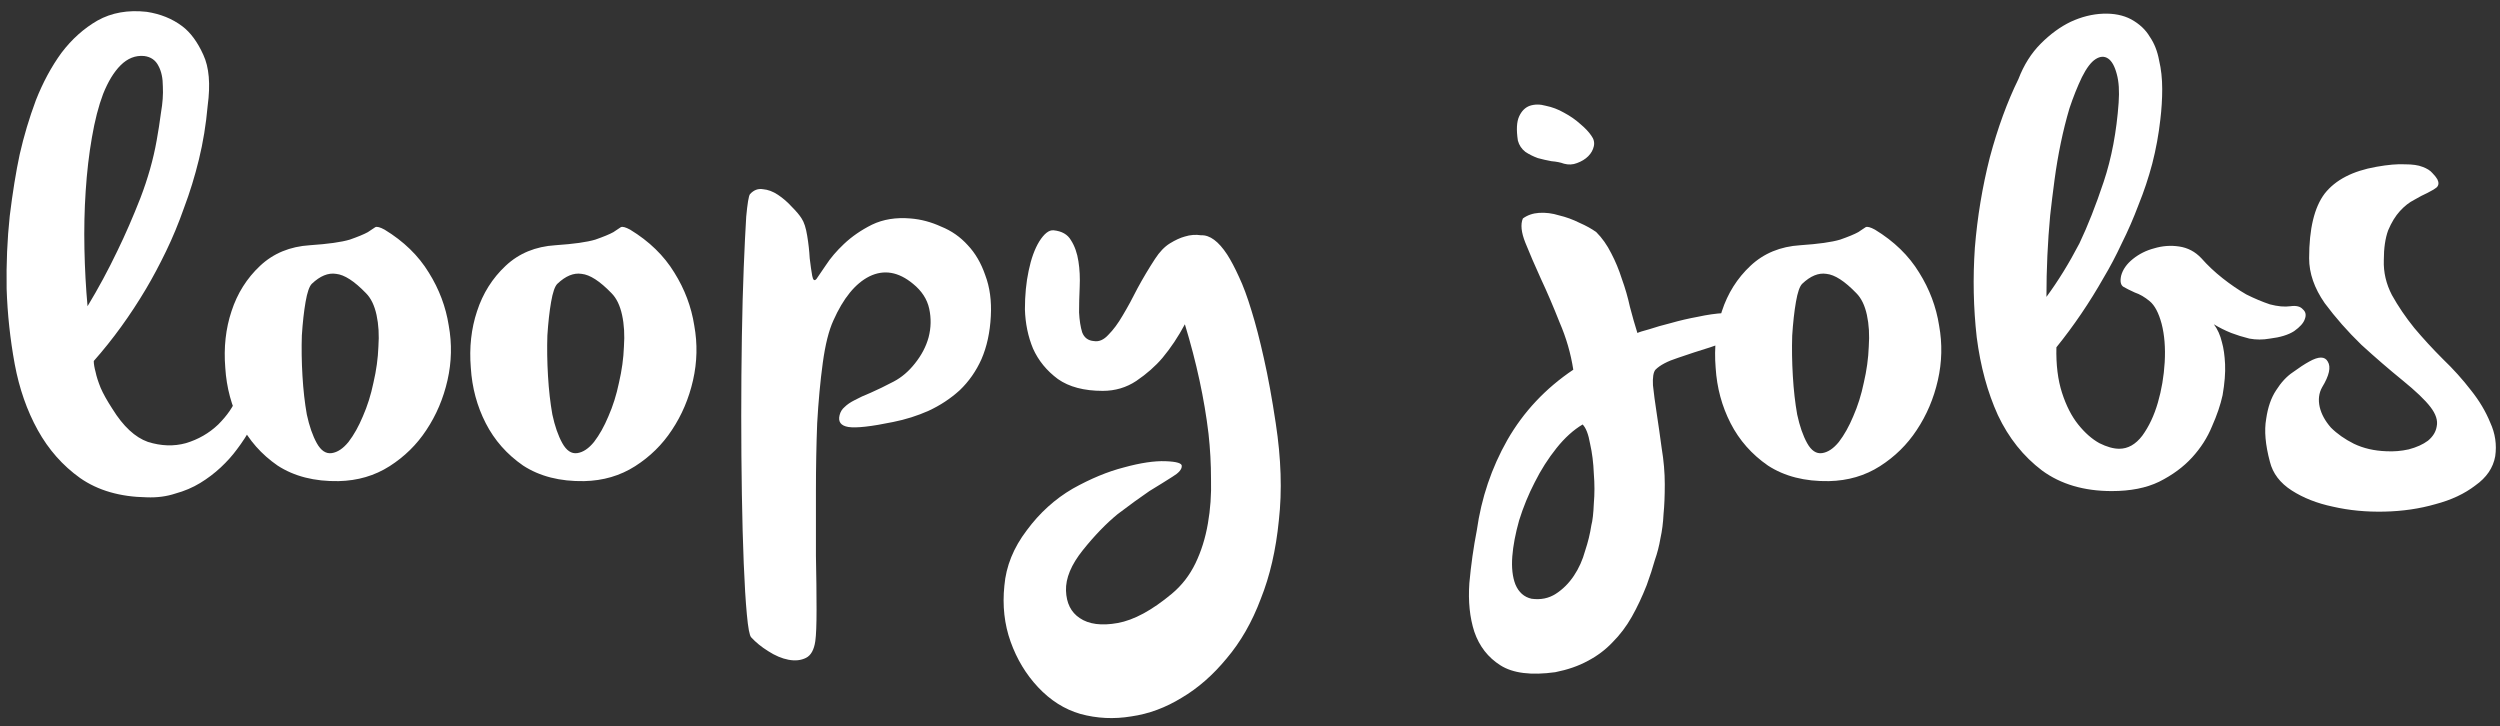
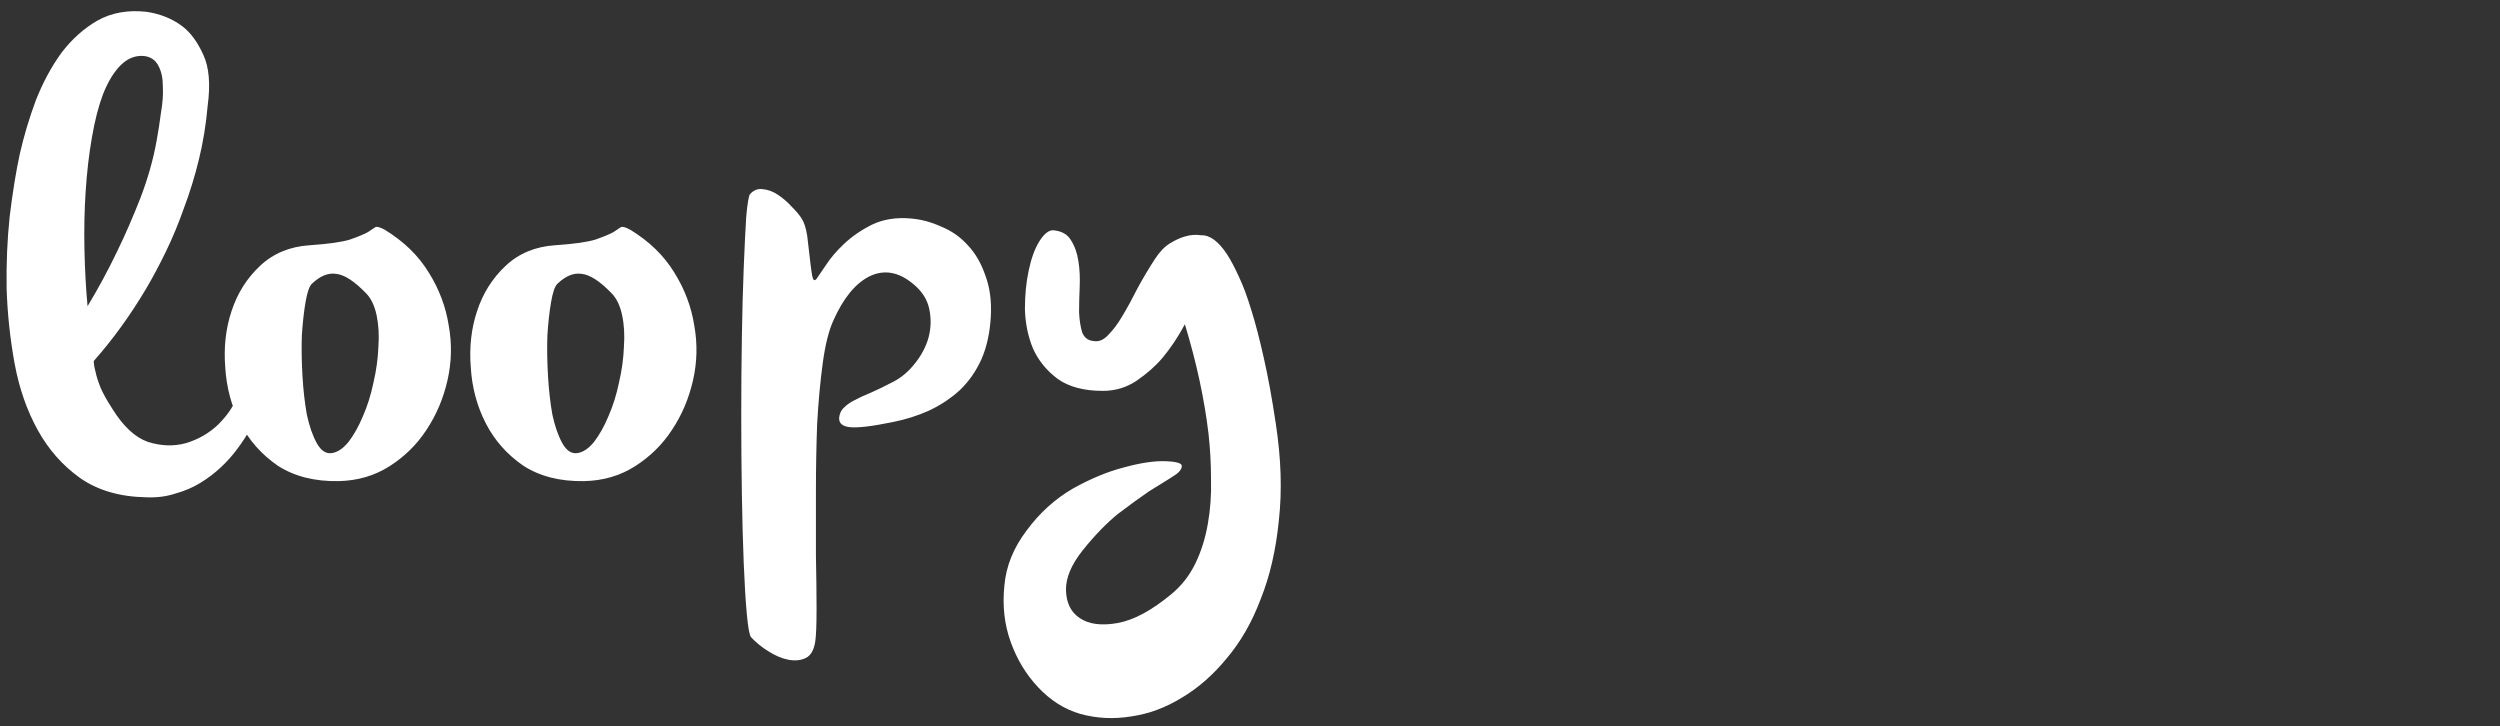
<svg xmlns="http://www.w3.org/2000/svg" width="241" height="70" viewBox="0 0 241 70" fill="none">
  <rect x="0" y="0" width="241" height="70" fill="#333333" stroke="none" />
-   <path d="M20.019 10.2C19.859 12 19.579 13.72 19.179 15.36C18.779 17 18.299 18.56 17.739 20.04C17.219 21.52 16.639 22.92 15.999 24.24C15.359 25.56 14.719 26.76 14.079 27.84C12.559 30.4 10.879 32.72 9.039 34.8C9.039 35.08 9.099 35.44 9.219 35.88C9.299 36.28 9.459 36.78 9.699 37.38C9.939 37.94 10.319 38.62 10.839 39.42C11.879 41.1 13.019 42.16 14.259 42.6C15.539 43 16.759 43.04 17.919 42.72C19.119 42.36 20.159 41.76 21.039 40.92C21.919 40.04 22.519 39.16 22.839 38.28C23.159 37.36 23.479 36.76 23.799 36.48C24.119 36.2 24.399 36.14 24.639 36.3C24.919 36.42 25.119 36.7 25.239 37.14C25.399 37.58 25.459 38.06 25.419 38.58C24.739 40.38 23.879 41.96 22.839 43.32C22.399 43.92 21.879 44.5 21.279 45.06C20.679 45.62 20.019 46.12 19.299 46.56C18.579 47 17.779 47.34 16.899 47.58C16.059 47.86 15.139 47.98 14.139 47.94C11.579 47.9 9.439 47.28 7.719 46.08C6.039 44.88 4.679 43.34 3.639 41.46C2.599 39.58 1.859 37.46 1.419 35.1C0.979 32.7 0.719 30.28 0.639 27.84C0.599 25.4 0.699 23.06 0.939 20.82C1.219 18.54 1.539 16.56 1.899 14.88C2.299 13.12 2.819 11.38 3.459 9.66C4.139 7.94 4.959 6.42 5.919 5.1C6.919 3.78 8.079 2.74 9.399 1.98C10.759 1.22 12.339 0.94 14.139 1.14C15.459 1.34 16.599 1.8 17.559 2.52C18.359 3.12 19.039 4.04 19.599 5.28C20.159 6.48 20.299 8.12 20.019 10.2ZM8.439 29.52C9.479 27.8 10.439 26.02 11.319 24.18C12.079 22.62 12.819 20.92 13.539 19.08C14.259 17.2 14.779 15.36 15.099 13.56C15.259 12.68 15.399 11.78 15.519 10.86C15.679 9.94 15.739 9.1 15.699 8.34C15.699 7.54 15.559 6.88 15.279 6.36C14.999 5.8 14.539 5.48 13.899 5.4C13.059 5.32 12.299 5.62 11.619 6.3C10.979 6.94 10.419 7.86 9.939 9.06C9.499 10.22 9.139 11.62 8.859 13.26C8.579 14.86 8.379 16.58 8.259 18.42C8.139 20.22 8.099 22.08 8.139 24C8.179 25.92 8.279 27.76 8.439 29.52ZM37.078 22.14C38.918 23.26 40.338 24.64 41.338 26.28C42.338 27.88 42.978 29.58 43.258 31.38C43.578 33.14 43.538 34.9 43.138 36.66C42.738 38.42 42.058 40.02 41.098 41.46C40.178 42.86 38.998 44.02 37.558 44.94C36.118 45.86 34.478 46.34 32.638 46.38C30.318 46.42 28.358 45.92 26.758 44.88C25.198 43.8 23.998 42.44 23.158 40.8C22.318 39.16 21.838 37.38 21.718 35.46C21.558 33.5 21.758 31.68 22.318 30C22.878 28.28 23.798 26.82 25.078 25.62C26.358 24.42 27.958 23.76 29.878 23.64C31.638 23.52 32.918 23.34 33.718 23.1C34.518 22.82 35.098 22.58 35.458 22.38C35.818 22.14 36.058 21.98 36.178 21.9C36.338 21.82 36.638 21.9 37.078 22.14ZM30.058 27.36C29.818 27.6 29.618 28.18 29.458 29.1C29.298 30.02 29.178 31.1 29.098 32.34C29.058 33.58 29.078 34.88 29.158 36.24C29.238 37.6 29.378 38.84 29.578 39.96C29.818 41.08 30.138 42 30.538 42.72C30.938 43.44 31.418 43.76 31.978 43.68C32.538 43.6 33.078 43.24 33.598 42.6C34.118 41.92 34.578 41.1 34.978 40.14C35.418 39.14 35.758 38.06 35.998 36.9C36.278 35.7 36.438 34.54 36.478 33.42C36.558 32.3 36.498 31.28 36.298 30.36C36.098 29.44 35.758 28.74 35.278 28.26C34.158 27.1 33.198 26.48 32.398 26.4C31.638 26.28 30.858 26.6 30.058 27.36ZM60.747 22.14C62.587 23.26 64.007 24.64 65.007 26.28C66.007 27.88 66.647 29.58 66.927 31.38C67.247 33.14 67.207 34.9 66.807 36.66C66.407 38.42 65.727 40.02 64.767 41.46C63.847 42.86 62.667 44.02 61.227 44.94C59.787 45.86 58.147 46.34 56.307 46.38C53.987 46.42 52.027 45.92 50.427 44.88C48.867 43.8 47.667 42.44 46.827 40.8C45.987 39.16 45.507 37.38 45.387 35.46C45.227 33.5 45.427 31.68 45.987 30C46.547 28.28 47.467 26.82 48.747 25.62C50.027 24.42 51.627 23.76 53.547 23.64C55.307 23.52 56.587 23.34 57.387 23.1C58.187 22.82 58.767 22.58 59.127 22.38C59.487 22.14 59.727 21.98 59.847 21.9C60.007 21.82 60.307 21.9 60.747 22.14ZM53.727 27.36C53.487 27.6 53.287 28.18 53.127 29.1C52.967 30.02 52.847 31.1 52.767 32.34C52.727 33.58 52.747 34.88 52.827 36.24C52.907 37.6 53.047 38.84 53.247 39.96C53.487 41.08 53.807 42 54.207 42.72C54.607 43.44 55.087 43.76 55.647 43.68C56.207 43.6 56.747 43.24 57.267 42.6C57.787 41.92 58.247 41.1 58.647 40.14C59.087 39.14 59.427 38.06 59.667 36.9C59.947 35.7 60.107 34.54 60.147 33.42C60.227 32.3 60.167 31.28 59.967 30.36C59.767 29.44 59.427 28.74 58.947 28.26C57.827 27.1 56.867 26.48 56.067 26.4C55.307 26.28 54.527 26.6 53.727 27.36ZM72.296 18.72C72.656 18.32 73.076 18.16 73.556 18.24C74.036 18.28 74.516 18.46 74.996 18.78C75.476 19.1 75.916 19.48 76.316 19.92C76.756 20.36 77.076 20.74 77.276 21.06C77.516 21.42 77.696 21.98 77.816 22.74C77.936 23.46 78.016 24.18 78.056 24.9C78.136 25.58 78.216 26.14 78.296 26.58C78.376 27.02 78.516 27.12 78.716 26.88C78.876 26.64 79.176 26.2 79.616 25.56C80.056 24.88 80.636 24.2 81.356 23.52C82.116 22.8 83.016 22.18 84.056 21.66C85.136 21.14 86.376 20.94 87.776 21.06C88.776 21.14 89.756 21.4 90.716 21.84C91.716 22.24 92.576 22.84 93.296 23.64C94.016 24.4 94.576 25.36 94.976 26.52C95.416 27.68 95.596 29 95.516 30.48C95.436 32.04 95.136 33.42 94.616 34.62C94.096 35.78 93.396 36.78 92.516 37.62C91.636 38.42 90.636 39.08 89.516 39.6C88.436 40.08 87.296 40.44 86.096 40.68C83.976 41.12 82.536 41.28 81.776 41.16C81.056 41.04 80.776 40.66 80.936 40.02C81.016 39.7 81.176 39.44 81.416 39.24C81.656 39 81.976 38.78 82.376 38.58C82.816 38.34 83.336 38.1 83.936 37.86C84.576 37.58 85.316 37.22 86.156 36.78C86.916 36.38 87.596 35.8 88.196 35.04C88.836 34.24 89.276 33.4 89.516 32.52C89.756 31.6 89.776 30.68 89.576 29.76C89.376 28.84 88.856 28.04 88.016 27.36C86.616 26.2 85.216 25.96 83.816 26.64C82.456 27.32 81.296 28.74 80.336 30.9C79.896 31.86 79.556 33.22 79.316 34.98C79.076 36.74 78.896 38.68 78.776 40.8C78.696 42.88 78.656 45.04 78.656 47.28C78.656 49.52 78.656 51.62 78.656 53.58C78.696 55.54 78.716 57.26 78.716 58.74C78.716 60.22 78.676 61.24 78.596 61.8C78.476 62.64 78.176 63.18 77.696 63.42C77.216 63.66 76.656 63.72 76.016 63.6C75.376 63.48 74.716 63.2 74.036 62.76C73.396 62.36 72.856 61.92 72.416 61.44C72.256 61.28 72.116 60.54 71.996 59.22C71.876 57.94 71.776 56.3 71.696 54.3C71.616 52.34 71.556 50.12 71.516 47.64C71.476 45.16 71.456 42.64 71.456 40.08C71.456 37.48 71.476 34.94 71.516 32.46C71.556 29.98 71.616 27.76 71.696 25.8C71.776 23.8 71.856 22.16 71.936 20.88C72.056 19.6 72.176 18.88 72.296 18.72ZM101.562 22.2C102.362 22.28 102.922 22.6 103.242 23.16C103.602 23.72 103.842 24.4 103.962 25.2C104.082 25.96 104.122 26.78 104.082 27.66C104.042 28.54 104.022 29.36 104.022 30.12C104.062 30.88 104.162 31.52 104.322 32.04C104.522 32.56 104.902 32.84 105.462 32.88C105.942 32.96 106.402 32.76 106.842 32.28C107.322 31.8 107.782 31.18 108.222 30.42C108.702 29.62 109.182 28.74 109.662 27.78C110.182 26.82 110.742 25.88 111.342 24.96C111.782 24.28 112.262 23.78 112.782 23.46C113.302 23.14 113.782 22.92 114.222 22.8C114.742 22.64 115.262 22.6 115.782 22.68C116.622 22.64 117.462 23.26 118.302 24.54C118.662 25.1 119.042 25.82 119.442 26.7C119.842 27.54 120.242 28.62 120.642 29.94C121.042 31.22 121.442 32.76 121.842 34.56C122.242 36.32 122.622 38.4 122.982 40.8C123.502 44.2 123.602 47.32 123.282 50.16C123.002 53 122.422 55.52 121.542 57.72C120.702 59.96 119.602 61.88 118.242 63.48C116.922 65.08 115.482 66.34 113.922 67.26C112.362 68.22 110.742 68.82 109.062 69.06C107.382 69.34 105.742 69.26 104.142 68.82C102.622 68.38 101.262 67.52 100.062 66.24C98.902 65 98.022 63.54 97.422 61.86C96.822 60.18 96.622 58.38 96.822 56.46C96.982 54.58 97.702 52.8 98.982 51.12C100.222 49.44 101.702 48.1 103.422 47.1C105.142 46.14 106.782 45.46 108.342 45.06C109.942 44.62 111.282 44.42 112.362 44.46C113.442 44.5 113.962 44.66 113.922 44.94C113.922 45.26 113.622 45.6 113.022 45.96C112.462 46.32 111.722 46.78 110.802 47.34C109.922 47.94 108.902 48.68 107.742 49.56C106.622 50.48 105.502 51.64 104.382 53.04C103.262 54.44 102.722 55.74 102.762 56.94C102.802 58.14 103.242 59.02 104.082 59.58C104.962 60.18 106.182 60.34 107.742 60.06C109.302 59.78 111.042 58.84 112.962 57.24C113.922 56.44 114.682 55.46 115.242 54.3C115.802 53.14 116.202 51.86 116.442 50.46C116.682 49.1 116.782 47.68 116.742 46.2C116.742 44.72 116.662 43.26 116.502 41.82C116.102 38.46 115.342 34.94 114.222 31.26C113.582 32.46 112.862 33.54 112.062 34.5C111.382 35.3 110.542 36.04 109.542 36.72C108.582 37.36 107.502 37.68 106.302 37.68C104.502 37.68 103.062 37.3 101.982 36.54C100.902 35.74 100.102 34.76 99.582 33.6C99.102 32.44 98.842 31.18 98.802 29.82C98.802 28.46 98.922 27.22 99.162 26.1C99.402 24.94 99.742 24 100.182 23.28C100.662 22.52 101.122 22.16 101.562 22.2Z" fill="white" />
-   <path d="M159.585 35.64C159.385 35.88 159.305 36.38 159.345 37.14C159.425 37.9 159.545 38.8 159.705 39.84C159.865 40.88 160.025 42 160.185 43.2C160.385 44.4 160.485 45.56 160.485 46.68C160.485 47.8 160.445 48.76 160.365 49.56C160.325 50.4 160.225 51.18 160.065 51.9C159.945 52.62 159.765 53.32 159.525 54C159.325 54.72 159.065 55.52 158.745 56.4C158.305 57.52 157.825 58.54 157.305 59.46C156.785 60.38 156.165 61.2 155.445 61.92C154.765 62.64 153.965 63.24 153.045 63.72C152.165 64.2 151.125 64.56 149.925 64.8C147.605 65.12 145.845 64.9 144.645 64.14C143.445 63.38 142.605 62.3 142.125 60.9C141.685 59.54 141.525 57.98 141.645 56.22C141.805 54.46 142.045 52.76 142.365 51.12C142.805 48 143.785 45.1 145.305 42.42C146.865 39.7 148.985 37.44 151.665 35.64C151.425 34.08 150.985 32.56 150.345 31.08C149.745 29.56 149.145 28.16 148.545 26.88C147.945 25.56 147.445 24.4 147.045 23.4C146.645 22.4 146.565 21.62 146.805 21.06C147.245 20.74 147.765 20.56 148.365 20.52C149.005 20.48 149.645 20.56 150.285 20.76C150.965 20.92 151.625 21.16 152.265 21.48C152.905 21.76 153.445 22.06 153.885 22.38C154.445 22.94 154.925 23.62 155.325 24.42C155.725 25.18 156.065 26 156.345 26.88C156.665 27.76 156.925 28.66 157.125 29.58C157.365 30.5 157.605 31.34 157.845 32.1C158.005 32.02 158.385 31.9 158.985 31.74C159.585 31.54 160.285 31.34 161.085 31.14C161.925 30.9 162.785 30.7 163.665 30.54C164.585 30.34 165.425 30.22 166.185 30.18C166.985 30.14 167.625 30.2 168.105 30.36C168.625 30.52 168.885 30.82 168.885 31.26C168.885 31.7 168.485 32.1 167.685 32.46C166.885 32.78 165.945 33.12 164.865 33.48C163.825 33.8 162.785 34.14 161.745 34.5C160.745 34.82 160.025 35.2 159.585 35.64ZM147.645 57.72C148.525 57.84 149.305 57.68 149.985 57.24C150.665 56.8 151.245 56.22 151.725 55.5C152.205 54.78 152.565 53.98 152.805 53.1C153.085 52.26 153.285 51.44 153.405 50.64C153.525 50.2 153.605 49.5 153.645 48.54C153.725 47.62 153.725 46.66 153.645 45.66C153.605 44.62 153.485 43.66 153.285 42.78C153.125 41.86 152.885 41.24 152.565 40.92C151.685 41.44 150.845 42.2 150.045 43.2C149.245 44.2 148.545 45.3 147.945 46.5C147.345 47.66 146.845 48.88 146.445 50.16C146.085 51.44 145.865 52.6 145.785 53.64C145.705 54.72 145.805 55.62 146.085 56.34C146.405 57.1 146.925 57.56 147.645 57.72ZM150.765 15.78C150.445 15.66 150.045 15.58 149.565 15.54C149.125 15.46 148.685 15.36 148.245 15.24C147.805 15.08 147.405 14.88 147.045 14.64C146.685 14.36 146.445 14 146.325 13.56C146.165 12.52 146.205 11.74 146.445 11.22C146.685 10.7 147.025 10.36 147.465 10.2C147.945 10.04 148.465 10.04 149.025 10.2C149.625 10.32 150.205 10.54 150.765 10.86C151.365 11.18 151.885 11.54 152.325 11.94C152.805 12.34 153.165 12.72 153.405 13.08C153.645 13.4 153.725 13.74 153.645 14.1C153.565 14.46 153.385 14.78 153.105 15.06C152.825 15.34 152.465 15.56 152.025 15.72C151.625 15.88 151.205 15.9 150.765 15.78ZM180.749 22.14C182.589 23.26 184.009 24.64 185.009 26.28C186.009 27.88 186.649 29.58 186.929 31.38C187.249 33.14 187.209 34.9 186.809 36.66C186.409 38.42 185.729 40.02 184.769 41.46C183.849 42.86 182.669 44.02 181.229 44.94C179.789 45.86 178.149 46.34 176.309 46.38C173.989 46.42 172.029 45.92 170.429 44.88C168.869 43.8 167.669 42.44 166.829 40.8C165.989 39.16 165.509 37.38 165.389 35.46C165.229 33.5 165.429 31.68 165.989 30C166.549 28.28 167.469 26.82 168.749 25.62C170.029 24.42 171.629 23.76 173.549 23.64C175.309 23.52 176.589 23.34 177.389 23.1C178.189 22.82 178.769 22.58 179.129 22.38C179.489 22.14 179.729 21.98 179.849 21.9C180.009 21.82 180.309 21.9 180.749 22.14ZM173.729 27.36C173.489 27.6 173.289 28.18 173.129 29.1C172.969 30.02 172.849 31.1 172.769 32.34C172.729 33.58 172.749 34.88 172.829 36.24C172.909 37.6 173.049 38.84 173.249 39.96C173.489 41.08 173.809 42 174.209 42.72C174.609 43.44 175.089 43.76 175.649 43.68C176.209 43.6 176.749 43.24 177.269 42.6C177.789 41.92 178.249 41.1 178.649 40.14C179.089 39.14 179.429 38.06 179.669 36.9C179.949 35.7 180.109 34.54 180.149 33.42C180.229 32.3 180.169 31.28 179.969 30.36C179.769 29.44 179.429 28.74 178.949 28.26C177.829 27.1 176.869 26.48 176.069 26.4C175.309 26.28 174.529 26.6 173.729 27.36ZM194.577 7.62C195.097 6.26 195.817 5.12 196.737 4.2C197.657 3.28 198.617 2.58 199.617 2.1C200.657 1.62 201.697 1.36 202.737 1.32C203.777 1.28 204.677 1.46 205.437 1.86C206.237 2.3 206.837 2.86 207.237 3.54C207.677 4.18 207.977 4.94 208.137 5.82C208.337 6.66 208.437 7.58 208.437 8.58C208.437 9.54 208.377 10.52 208.257 11.52C208.097 12.96 207.837 14.38 207.477 15.78C207.117 17.14 206.677 18.46 206.157 19.74C205.677 21.02 205.137 22.26 204.537 23.46C203.977 24.66 203.397 25.76 202.797 26.76C201.437 29.16 199.917 31.4 198.237 33.48C198.197 35.16 198.377 36.62 198.777 37.86C199.177 39.1 199.697 40.12 200.337 40.92C200.977 41.72 201.657 42.32 202.377 42.72C203.097 43.08 203.737 43.26 204.297 43.26C205.137 43.26 205.877 42.84 206.517 42C207.157 41.12 207.657 40.06 208.017 38.82C208.377 37.58 208.597 36.28 208.677 34.92C208.757 33.52 208.657 32.28 208.377 31.2C208.097 30.16 207.717 29.44 207.237 29.04C206.757 28.64 206.277 28.36 205.797 28.2C205.357 28 204.997 27.82 204.717 27.66C204.437 27.5 204.357 27.14 204.477 26.58C204.637 25.98 205.017 25.44 205.617 24.96C206.217 24.48 206.897 24.14 207.657 23.94C208.457 23.7 209.257 23.64 210.057 23.76C210.897 23.88 211.617 24.26 212.217 24.9C212.817 25.58 213.497 26.22 214.257 26.82C215.017 27.42 215.777 27.94 216.537 28.38C217.337 28.78 218.097 29.1 218.817 29.34C219.577 29.54 220.237 29.6 220.797 29.52C221.357 29.44 221.757 29.54 221.997 29.82C222.277 30.06 222.337 30.38 222.177 30.78C222.057 31.14 221.717 31.52 221.157 31.92C220.597 32.28 219.817 32.52 218.817 32.64C218.137 32.76 217.477 32.76 216.837 32.64C216.197 32.48 215.617 32.3 215.097 32.1C214.497 31.86 213.937 31.58 213.417 31.26C213.777 31.74 214.037 32.32 214.197 33C214.357 33.56 214.457 34.26 214.497 35.1C214.537 35.94 214.457 36.94 214.257 38.1C214.057 39.02 213.717 40.02 213.237 41.1C212.797 42.18 212.157 43.18 211.317 44.1C210.477 45.02 209.417 45.8 208.137 46.44C206.897 47.04 205.377 47.34 203.577 47.34C200.897 47.34 198.657 46.68 196.857 45.36C195.057 44 193.637 42.22 192.597 40.02C191.597 37.82 190.917 35.32 190.557 32.52C190.237 29.68 190.177 26.8 190.377 23.88C190.617 20.92 191.097 18.02 191.817 15.18C192.577 12.34 193.497 9.82 194.577 7.62ZM197.277 28.62C198.397 27.1 199.457 25.38 200.457 23.46C201.257 21.78 202.037 19.8 202.797 17.52C203.557 15.24 204.037 12.7 204.237 9.9C204.317 8.78 204.257 7.86 204.057 7.14C203.857 6.38 203.577 5.88 203.217 5.64C202.857 5.4 202.457 5.42 202.017 5.7C201.577 5.98 201.137 6.56 200.697 7.44C200.257 8.36 199.857 9.36 199.497 10.44C199.177 11.52 198.897 12.64 198.657 13.8C198.417 14.96 198.217 16.14 198.057 17.34C197.897 18.54 197.757 19.68 197.637 20.76C197.397 23.32 197.277 25.94 197.277 28.62ZM234.96 17.28C235.12 17.6 235.1 17.86 234.9 18.06C234.7 18.22 234.4 18.4 234 18.6C233.64 18.76 233.22 18.98 232.74 19.26C232.26 19.5 231.8 19.86 231.36 20.34C230.92 20.82 230.54 21.44 230.22 22.2C229.94 22.96 229.8 23.92 229.8 25.08C229.76 26.24 230.02 27.36 230.58 28.44C231.18 29.52 231.9 30.58 232.74 31.62C233.58 32.62 234.5 33.62 235.5 34.62C236.5 35.58 237.4 36.58 238.2 37.62C239 38.62 239.62 39.66 240.06 40.74C240.54 41.78 240.7 42.86 240.54 43.98C240.34 45.1 239.7 46.04 238.62 46.8C237.58 47.6 236.3 48.2 234.78 48.6C233.26 49.04 231.62 49.28 229.86 49.32C228.1 49.36 226.44 49.2 224.88 48.84C223.36 48.52 222.04 48 220.92 47.28C219.8 46.56 219.1 45.64 218.82 44.52C218.38 42.88 218.26 41.5 218.46 40.38C218.62 39.26 218.94 38.34 219.42 37.62C219.9 36.86 220.44 36.28 221.04 35.88C221.64 35.44 222.16 35.1 222.6 34.86C223.52 34.34 224.12 34.34 224.4 34.86C224.72 35.38 224.54 36.2 223.86 37.32C223.54 37.88 223.46 38.52 223.62 39.24C223.78 39.92 224.14 40.58 224.7 41.22C225.3 41.82 226.04 42.34 226.92 42.78C227.84 43.22 228.88 43.46 230.04 43.5C230.76 43.54 231.48 43.48 232.2 43.32C232.96 43.12 233.58 42.84 234.06 42.48C234.54 42.08 234.82 41.62 234.9 41.1C235.02 40.54 234.82 39.92 234.3 39.24C233.78 38.56 232.88 37.7 231.6 36.66C230.32 35.62 229 34.48 227.64 33.24C226.32 31.96 225.14 30.62 224.1 29.22C223.1 27.78 222.6 26.34 222.6 24.9C222.6 22.06 223.1 19.98 224.1 18.66C225.14 17.34 226.8 16.48 229.08 16.08C230.2 15.88 231.12 15.8 231.84 15.84C232.56 15.84 233.12 15.92 233.52 16.08C233.96 16.24 234.28 16.44 234.48 16.68C234.68 16.88 234.84 17.08 234.96 17.28Z" fill="white" />
+   <path d="M20.019 10.2C19.859 12 19.579 13.72 19.179 15.36C18.779 17 18.299 18.56 17.739 20.04C17.219 21.52 16.639 22.92 15.999 24.24C15.359 25.56 14.719 26.76 14.079 27.84C12.559 30.4 10.879 32.72 9.039 34.8C9.039 35.08 9.099 35.44 9.219 35.88C9.299 36.28 9.459 36.78 9.699 37.38C9.939 37.94 10.319 38.62 10.839 39.42C11.879 41.1 13.019 42.16 14.259 42.6C15.539 43 16.759 43.04 17.919 42.72C19.119 42.36 20.159 41.76 21.039 40.92C21.919 40.04 22.519 39.16 22.839 38.28C23.159 37.36 23.479 36.76 23.799 36.48C24.119 36.2 24.399 36.14 24.639 36.3C24.919 36.42 25.119 36.7 25.239 37.14C25.399 37.58 25.459 38.06 25.419 38.58C24.739 40.38 23.879 41.96 22.839 43.32C22.399 43.92 21.879 44.5 21.279 45.06C20.679 45.62 20.019 46.12 19.299 46.56C18.579 47 17.779 47.34 16.899 47.58C16.059 47.86 15.139 47.98 14.139 47.94C11.579 47.9 9.439 47.28 7.719 46.08C6.039 44.88 4.679 43.34 3.639 41.46C2.599 39.58 1.859 37.46 1.419 35.1C0.979 32.7 0.719 30.28 0.639 27.84C0.599 25.4 0.699 23.06 0.939 20.82C1.219 18.54 1.539 16.56 1.899 14.88C2.299 13.12 2.819 11.38 3.459 9.66C4.139 7.94 4.959 6.42 5.919 5.1C6.919 3.78 8.079 2.74 9.399 1.98C10.759 1.22 12.339 0.94 14.139 1.14C15.459 1.34 16.599 1.8 17.559 2.52C18.359 3.12 19.039 4.04 19.599 5.28C20.159 6.48 20.299 8.12 20.019 10.2ZM8.439 29.52C9.479 27.8 10.439 26.02 11.319 24.18C12.079 22.62 12.819 20.92 13.539 19.08C14.259 17.2 14.779 15.36 15.099 13.56C15.259 12.68 15.399 11.78 15.519 10.86C15.679 9.94 15.739 9.1 15.699 8.34C15.699 7.54 15.559 6.88 15.279 6.36C14.999 5.8 14.539 5.48 13.899 5.4C13.059 5.32 12.299 5.62 11.619 6.3C10.979 6.94 10.419 7.86 9.939 9.06C9.499 10.22 9.139 11.62 8.859 13.26C8.579 14.86 8.379 16.58 8.259 18.42C8.139 20.22 8.099 22.08 8.139 24C8.179 25.92 8.279 27.76 8.439 29.52ZM37.078 22.14C38.918 23.26 40.338 24.64 41.338 26.28C42.338 27.88 42.978 29.58 43.258 31.38C43.578 33.14 43.538 34.9 43.138 36.66C42.738 38.42 42.058 40.02 41.098 41.46C40.178 42.86 38.998 44.02 37.558 44.94C36.118 45.86 34.478 46.34 32.638 46.38C30.318 46.42 28.358 45.92 26.758 44.88C25.198 43.8 23.998 42.44 23.158 40.8C22.318 39.16 21.838 37.38 21.718 35.46C21.558 33.5 21.758 31.68 22.318 30C22.878 28.28 23.798 26.82 25.078 25.62C26.358 24.42 27.958 23.76 29.878 23.64C31.638 23.52 32.918 23.34 33.718 23.1C34.518 22.82 35.098 22.58 35.458 22.38C35.818 22.14 36.058 21.98 36.178 21.9C36.338 21.82 36.638 21.9 37.078 22.14ZM30.058 27.36C29.818 27.6 29.618 28.18 29.458 29.1C29.298 30.02 29.178 31.1 29.098 32.34C29.058 33.58 29.078 34.88 29.158 36.24C29.238 37.6 29.378 38.84 29.578 39.96C29.818 41.08 30.138 42 30.538 42.72C30.938 43.44 31.418 43.76 31.978 43.68C32.538 43.6 33.078 43.24 33.598 42.6C34.118 41.92 34.578 41.1 34.978 40.14C35.418 39.14 35.758 38.06 35.998 36.9C36.278 35.7 36.438 34.54 36.478 33.42C36.558 32.3 36.498 31.28 36.298 30.36C36.098 29.44 35.758 28.74 35.278 28.26C34.158 27.1 33.198 26.48 32.398 26.4C31.638 26.28 30.858 26.6 30.058 27.36ZM60.747 22.14C62.587 23.26 64.007 24.64 65.007 26.28C66.007 27.88 66.647 29.58 66.927 31.38C67.247 33.14 67.207 34.9 66.807 36.66C66.407 38.42 65.727 40.02 64.767 41.46C63.847 42.86 62.667 44.02 61.227 44.94C59.787 45.86 58.147 46.34 56.307 46.38C53.987 46.42 52.027 45.92 50.427 44.88C48.867 43.8 47.667 42.44 46.827 40.8C45.987 39.16 45.507 37.38 45.387 35.46C45.227 33.5 45.427 31.68 45.987 30C46.547 28.28 47.467 26.82 48.747 25.62C50.027 24.42 51.627 23.76 53.547 23.64C55.307 23.52 56.587 23.34 57.387 23.1C58.187 22.82 58.767 22.58 59.127 22.38C59.487 22.14 59.727 21.98 59.847 21.9C60.007 21.82 60.307 21.9 60.747 22.14ZM53.727 27.36C53.487 27.6 53.287 28.18 53.127 29.1C52.967 30.02 52.847 31.1 52.767 32.34C52.727 33.58 52.747 34.88 52.827 36.24C52.907 37.6 53.047 38.84 53.247 39.96C53.487 41.08 53.807 42 54.207 42.72C54.607 43.44 55.087 43.76 55.647 43.68C56.207 43.6 56.747 43.24 57.267 42.6C57.787 41.92 58.247 41.1 58.647 40.14C59.087 39.14 59.427 38.06 59.667 36.9C59.947 35.7 60.107 34.54 60.147 33.42C60.227 32.3 60.167 31.28 59.967 30.36C59.767 29.44 59.427 28.74 58.947 28.26C57.827 27.1 56.867 26.48 56.067 26.4C55.307 26.28 54.527 26.6 53.727 27.36ZM72.296 18.72C72.656 18.32 73.076 18.16 73.556 18.24C74.036 18.28 74.516 18.46 74.996 18.78C75.476 19.1 75.916 19.48 76.316 19.92C76.756 20.36 77.076 20.74 77.276 21.06C77.516 21.42 77.696 21.98 77.816 22.74C78.136 25.58 78.216 26.14 78.296 26.58C78.376 27.02 78.516 27.12 78.716 26.88C78.876 26.64 79.176 26.2 79.616 25.56C80.056 24.88 80.636 24.2 81.356 23.52C82.116 22.8 83.016 22.18 84.056 21.66C85.136 21.14 86.376 20.94 87.776 21.06C88.776 21.14 89.756 21.4 90.716 21.84C91.716 22.24 92.576 22.84 93.296 23.64C94.016 24.4 94.576 25.36 94.976 26.52C95.416 27.68 95.596 29 95.516 30.48C95.436 32.04 95.136 33.42 94.616 34.62C94.096 35.78 93.396 36.78 92.516 37.62C91.636 38.42 90.636 39.08 89.516 39.6C88.436 40.08 87.296 40.44 86.096 40.68C83.976 41.12 82.536 41.28 81.776 41.16C81.056 41.04 80.776 40.66 80.936 40.02C81.016 39.7 81.176 39.44 81.416 39.24C81.656 39 81.976 38.78 82.376 38.58C82.816 38.34 83.336 38.1 83.936 37.86C84.576 37.58 85.316 37.22 86.156 36.78C86.916 36.38 87.596 35.8 88.196 35.04C88.836 34.24 89.276 33.4 89.516 32.52C89.756 31.6 89.776 30.68 89.576 29.76C89.376 28.84 88.856 28.04 88.016 27.36C86.616 26.2 85.216 25.96 83.816 26.64C82.456 27.32 81.296 28.74 80.336 30.9C79.896 31.86 79.556 33.22 79.316 34.98C79.076 36.74 78.896 38.68 78.776 40.8C78.696 42.88 78.656 45.04 78.656 47.28C78.656 49.52 78.656 51.62 78.656 53.58C78.696 55.54 78.716 57.26 78.716 58.74C78.716 60.22 78.676 61.24 78.596 61.8C78.476 62.64 78.176 63.18 77.696 63.42C77.216 63.66 76.656 63.72 76.016 63.6C75.376 63.48 74.716 63.2 74.036 62.76C73.396 62.36 72.856 61.92 72.416 61.44C72.256 61.28 72.116 60.54 71.996 59.22C71.876 57.94 71.776 56.3 71.696 54.3C71.616 52.34 71.556 50.12 71.516 47.64C71.476 45.16 71.456 42.64 71.456 40.08C71.456 37.48 71.476 34.94 71.516 32.46C71.556 29.98 71.616 27.76 71.696 25.8C71.776 23.8 71.856 22.16 71.936 20.88C72.056 19.6 72.176 18.88 72.296 18.72ZM101.562 22.2C102.362 22.28 102.922 22.6 103.242 23.16C103.602 23.72 103.842 24.4 103.962 25.2C104.082 25.96 104.122 26.78 104.082 27.66C104.042 28.54 104.022 29.36 104.022 30.12C104.062 30.88 104.162 31.52 104.322 32.04C104.522 32.56 104.902 32.84 105.462 32.88C105.942 32.96 106.402 32.76 106.842 32.28C107.322 31.8 107.782 31.18 108.222 30.42C108.702 29.62 109.182 28.74 109.662 27.78C110.182 26.82 110.742 25.88 111.342 24.96C111.782 24.28 112.262 23.78 112.782 23.46C113.302 23.14 113.782 22.92 114.222 22.8C114.742 22.64 115.262 22.6 115.782 22.68C116.622 22.64 117.462 23.26 118.302 24.54C118.662 25.1 119.042 25.82 119.442 26.7C119.842 27.54 120.242 28.62 120.642 29.94C121.042 31.22 121.442 32.76 121.842 34.56C122.242 36.32 122.622 38.4 122.982 40.8C123.502 44.2 123.602 47.32 123.282 50.16C123.002 53 122.422 55.52 121.542 57.72C120.702 59.96 119.602 61.88 118.242 63.48C116.922 65.08 115.482 66.34 113.922 67.26C112.362 68.22 110.742 68.82 109.062 69.06C107.382 69.34 105.742 69.26 104.142 68.82C102.622 68.38 101.262 67.52 100.062 66.24C98.902 65 98.022 63.54 97.422 61.86C96.822 60.18 96.622 58.38 96.822 56.46C96.982 54.58 97.702 52.8 98.982 51.12C100.222 49.44 101.702 48.1 103.422 47.1C105.142 46.14 106.782 45.46 108.342 45.06C109.942 44.62 111.282 44.42 112.362 44.46C113.442 44.5 113.962 44.66 113.922 44.94C113.922 45.26 113.622 45.6 113.022 45.96C112.462 46.32 111.722 46.78 110.802 47.34C109.922 47.94 108.902 48.68 107.742 49.56C106.622 50.48 105.502 51.64 104.382 53.04C103.262 54.44 102.722 55.74 102.762 56.94C102.802 58.14 103.242 59.02 104.082 59.58C104.962 60.18 106.182 60.34 107.742 60.06C109.302 59.78 111.042 58.84 112.962 57.24C113.922 56.44 114.682 55.46 115.242 54.3C115.802 53.14 116.202 51.86 116.442 50.46C116.682 49.1 116.782 47.68 116.742 46.2C116.742 44.72 116.662 43.26 116.502 41.82C116.102 38.46 115.342 34.94 114.222 31.26C113.582 32.46 112.862 33.54 112.062 34.5C111.382 35.3 110.542 36.04 109.542 36.72C108.582 37.36 107.502 37.68 106.302 37.68C104.502 37.68 103.062 37.3 101.982 36.54C100.902 35.74 100.102 34.76 99.582 33.6C99.102 32.44 98.842 31.18 98.802 29.82C98.802 28.46 98.922 27.22 99.162 26.1C99.402 24.94 99.742 24 100.182 23.28C100.662 22.52 101.122 22.16 101.562 22.2Z" fill="white" />
</svg>